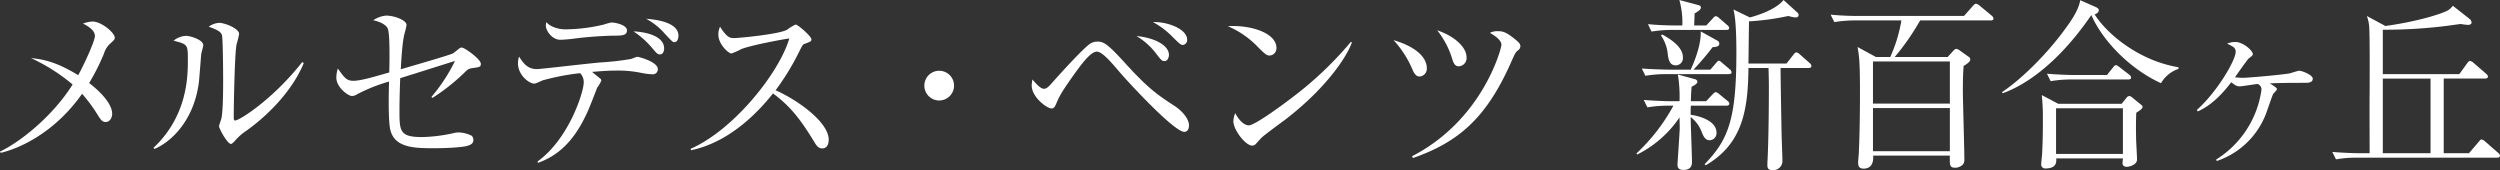
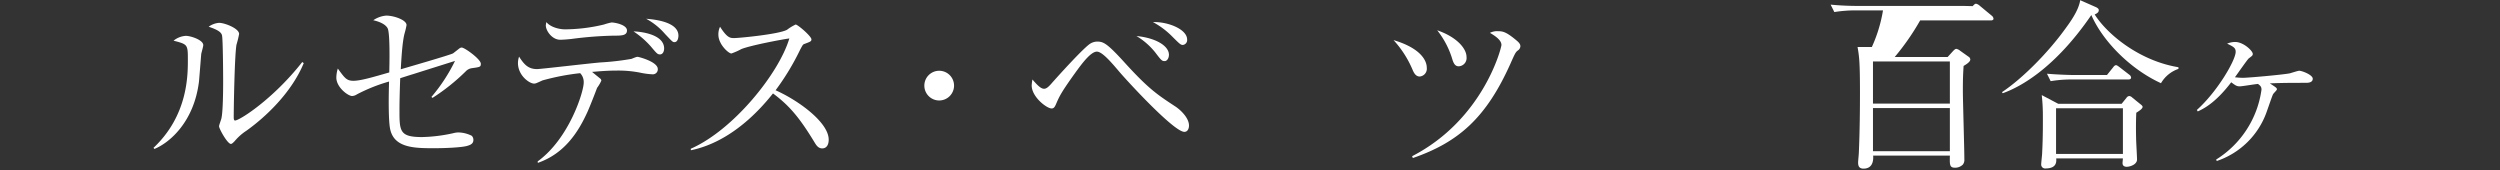
<svg xmlns="http://www.w3.org/2000/svg" width="673.062" height="45.803" viewBox="0 0 673.062 45.803">
  <rect x="0" y="0" width="673.062" height="45.803" fill="#333333" stroke="none" />
  <defs>
    <style>
      .cls-1 {
        fill: #fff;
      }
    </style>
  </defs>
  <title>shop_name_3</title>
  <g id="レイヤー_2" data-name="レイヤー 2">
    <g id="main">
      <g>
-         <path class="cls-1" d="M29.5,11.9A5.8,5.8,0,0,0,28,14.4a58.011,58.011,0,0,1-4,7.951c1.25.95,6.2,4.9,6.2,8.3,0,.9-.55,2.2-1.75,2.2-.9,0-1.3-.551-2.2-2a41.609,41.609,0,0,0-4.15-5.6C14.751,35.7,5.3,39.952.2,41.152L0,40.8c5.15-2.4,14.051-9.3,19.551-18.051a49.191,49.191,0,0,0-11.2-7.1c3.5.3,7.2,1.2,12.7,4.6,1.25-2.2,4.5-9.1,4.5-10.55,0-1.65-2.05-2.751-3.2-3.35a8.272,8.272,0,0,1,2.6-.55c2.3,0,5.951,3,5.951,4.349C30.9,10.65,30.652,10.851,29.5,11.9Z" />
        <path class="cls-1" d="M54.176,14.551c-.1,1.15-.5,6.3-.6,7.35-1.3,10.751-7.751,16.452-12,18.2l-.25-.3c9.251-8.7,9.251-19.5,9.251-23.7,0-4.151-.051-4.151-3.851-5.151a5.831,5.831,0,0,1,3.3-1.3c1.3,0,4.7,1.1,4.7,2.5C54.726,12.551,54.226,14.2,54.176,14.551ZM66.327,35.2A14.334,14.334,0,0,0,63.176,38c-.25.25-.7.75-1,.75-.95,0-3.2-4.1-3.2-4.751,0-.35.6-1.85.65-2.2.45-2.1.45-8.6.45-9.95,0-1.851-.05-11.1-.3-12.3-.2-.9-1.2-1.55-3.6-2.351a5.5,5.5,0,0,1,2.8-1.05c1.5,0,5.4,1.5,5.4,3a26.308,26.308,0,0,1-.7,2.851c-.5,2.55-.75,16.551-.75,19.6,0,.2,0,.849.35.849,1.2,0,10.251-5.75,18.1-15.751l.4.3C78.377,25.2,71.177,31.752,66.327,35.2Z" />
        <path class="cls-1" d="M127.047,18.352a2.836,2.836,0,0,0-1.7.9,54.438,54.438,0,0,1-8.9,7.1l-.3-.25a45.852,45.852,0,0,0,6.351-9.7c-1.75.55-10,3.151-11.251,3.55-.55.151-3,.95-3.5,1.1-.15,4-.2,6.95-.2,8.5,0,5.751,0,7.35,6.1,7.35a42.613,42.613,0,0,0,8.4-1.049,5.756,5.756,0,0,1,1.4-.2,8.438,8.438,0,0,1,3.55.9,1.493,1.493,0,0,1,.45,1.1c0,.9-.55,1.3-1.6,1.6-1.2.4-5.3.649-8.9.649-5.1,0-10.651,0-11.851-4.9-.6-2.3-.45-10.05-.35-13.051A45.239,45.239,0,0,0,96.1,25.4a2.623,2.623,0,0,1-1.3.451c-1.1,0-4.25-2.35-4.25-4.951a8.652,8.652,0,0,1,.4-2.45c1.85,2.55,2.35,3.3,4.2,3.3,1.9,0,5.15-.95,9.65-2.251.05-2,.25-10.65-.45-11.9-.25-.451-1-1.5-3.85-2.151A7.143,7.143,0,0,1,104,4.2c2,0,5.45,1.151,5.45,2.551a19.544,19.544,0,0,1-.5,2.149c-.65,2.3-.9,7.151-1.05,9.751,1.5-.45,13.5-3.9,14.1-4.3.25-.2,1.35-1.05,1.6-1.25a1.123,1.123,0,0,1,.7-.3c.8,0,5.15,3.15,5.15,4.35C129.447,18,129.3,18.051,127.047,18.352Z" />
        <path class="cls-1" d="M175.6,20a19.571,19.571,0,0,1-3.3-.449A30.713,30.713,0,0,0,166,19c-3.05,0-5.65.3-6.6.351.4.349,1.95,1.6,2.2,1.8a.844.844,0,0,1,.3.55,9.938,9.938,0,0,1-1.15,1.95c-.5,1.351-1.8,4.7-2.6,6.5-2.5,5.5-6.2,11.2-13.351,13.7l-.05-.4c8.5-6.15,12.4-18.751,12.4-21.2a3.431,3.431,0,0,0-.95-2.551,62.624,62.624,0,0,0-10.151,1.95c-1.65.75-1.8.851-2.3.851-1.15,0-4.3-2.1-4.3-5.551a5.309,5.309,0,0,1,.3-1.7c1.35,2.1,2.45,3.351,4.85,3.351,1,0,14.5-1.6,17.2-1.8a71.078,71.078,0,0,0,8.2-.949c1.25-.5,1.4-.551,1.7-.551.2,0,5.4,1.3,5.4,3.3A1.339,1.339,0,0,1,175.6,20ZM165.2,9.6a102.276,102.276,0,0,0-11.451.9c-.95.1-2.149.2-2.95.2-2.15,0-3.85-2.4-3.85-3.85a4.839,4.839,0,0,1,.15-.9c1.1,1.351,3.4,1.95,5.05,1.95A45.708,45.708,0,0,0,162.6,6.6a14.525,14.525,0,0,1,2.05-.55c.85,0,4.15.6,4.15,2.149C168.8,9.6,167.3,9.6,165.2,9.6Zm12.5,5.05c-.65,0-.85-.2-2.4-2.05a23.407,23.407,0,0,0-4.75-4.15c1.9.05,8.25.75,8.25,4.6C178.8,13.9,178.4,14.651,177.7,14.651Zm3.85-3.3c-.45,0-.65-.25-2.5-2.2a18.048,18.048,0,0,0-5.1-4.1c1.8.149,8.7.7,8.7,4.55C182.652,10.1,182.5,11.351,181.552,11.351Z" />
        <path class="cls-1" d="M221.357,39.952c-1.05,0-1.6-.849-2.05-1.6-4-6.6-6.751-9.9-11.2-13.2-8.9,11.2-17.4,14.352-22.1,15.3l-.05-.4c11.6-5.1,23.8-20.4,26.551-29.7-1.9.25-10.2,1.8-12.9,2.85a17.836,17.836,0,0,1-2.7,1.2c-.75,0-3.5-2.45-3.5-5.05a4.6,4.6,0,0,1,.45-2.151c1.9,3,2.75,3.051,3.75,3.051,1.4,0,12.251-1.05,14.3-2.25a12.318,12.318,0,0,1,2.3-1.4c.549,0,4.25,3.15,4.25,4,0,.549-.35.65-1.95,1.25-.35.15-.4.25-1.05,1.45a66.572,66.572,0,0,1-6.651,11c6,2.65,14.3,8.6,14.3,13.3C223.107,38.952,222.557,39.952,221.357,39.952Z" />
        <path class="cls-1" d="M252.856,27.052a4,4,0,1,1,4-4A4.012,4.012,0,0,1,252.856,27.052Z" />
        <path class="cls-1" d="M318.857,35.5c-2.7,0-14.351-12.551-17.4-16.051-2.2-2.6-4.7-5.55-6.15-5.55-1.7,0-4.2,3.5-5.5,5.25-4.251,5.9-4.6,6.8-5.551,9-.4.9-.7,1.05-1.15,1.05-1.3,0-5.35-3.1-5.35-6.2a12.384,12.384,0,0,1,.2-1.6c1.65,1.951,2.45,2.5,3.15,2.5s1.4-.75,2.05-1.5c2.3-2.6,8.85-9.8,10.45-10.7a3.559,3.559,0,0,1,1.851-.5c1.65,0,2.7.55,7.55,5.9,6.251,6.849,8.6,8.4,13.4,11.55,1.45.95,3.7,3.1,3.7,5.15C320.107,34.6,319.757,35.5,318.857,35.5Zm-5.3-19.051c-.75,0-.95-.25-2.55-2.35a18.772,18.772,0,0,0-5.05-4.4c5.2.5,8.75,2.65,8.75,5.05C314.707,15.651,314.207,16.451,313.557,16.451Zm4.9-4.35c-.6,0-.85-.25-3.15-2.55a21.753,21.753,0,0,0-4.9-3.6c3.95-.149,9.2,1.9,9.2,4.7A1.321,1.321,0,0,1,318.457,12.1Z" />
-         <path class="cls-1" d="M341.806,14.951c-.85,0-1.45-.6-3.05-2.2a24.579,24.579,0,0,0-8.2-5.7c6-.4,13.1,1.75,13.1,5.9A1.947,1.947,0,0,1,341.806,14.951Zm4.35,17.152c-1.05.8-5.75,4.2-6.6,5.049-.25.25-1.35,1.5-1.6,1.75a1.355,1.355,0,0,1-.851.3c-1.75,0-5.05-4.2-5.05-6.55a6.192,6.192,0,0,1,.5-2.2c1.15,2.25,2.6,3.3,3.65,3.3,1.65,0,9.4-5.75,11.55-7.4a95.47,95.47,0,0,0,15.952-15.1l.25.149C362.757,15.051,357.157,23.651,346.156,32.1Z" />
        <path class="cls-1" d="M382.226,20.6c-1.051,0-1.551-.951-1.9-1.75a27.7,27.7,0,0,0-5.151-8.051c6.95,2.05,8.95,5.25,8.95,7.45A2.1,2.1,0,0,1,382.226,20.6Zm26.4-7c-.6.45-.8.9-2,3.6-6.55,14.6-14,21.1-26.252,25.352l-.2-.5c19.2-9.9,24.052-29.2,24.052-29.952,0-.951-.9-2-3.1-3.25a4.161,4.161,0,0,1,2.15-.451c1.35,0,2.25.2,4.9,2.4.8.65,1.15,1.1,1.15,1.65A1.458,1.458,0,0,1,408.627,13.6Zm-15.9,4.251c-.9,0-1.3-.651-1.65-1.651a23.366,23.366,0,0,0-4.15-8.051c5.35,1.851,7.9,4.951,7.9,7.2A2.223,2.223,0,0,1,392.726,17.852Z" />
-         <path class="cls-1" d="M449.375,28.452a33.752,33.752,0,0,0-5.851.45l-1-2c3.65.3,6.8.351,7.7.351h1.95a37.869,37.869,0,0,0-.45-7.2l4.55,1.25c.4.1.7.349.7.7s-.25.7-1.55,1.35c-.1,1.1-.15,1.95-.2,3.9h4.1l1.7-1.8c.4-.4.65-.65.85-.65a1.957,1.957,0,0,1,.951.5l2.25,1.849a1.079,1.079,0,0,1,.5.751c0,.45-.451.55-.8.55h-9.551a23.9,23.9,0,0,0-.05,2.45c2.6.35,6.95,1.7,6.95,4.8a1.9,1.9,0,0,1-1.85,2.051c-1.2,0-1.7-1.15-2.05-2a9.324,9.324,0,0,0-3.05-4.25c0,1.95.35,10.4.35,12.1,0,1.55-.85,2.15-2.35,2.15-1.1,0-1.55-.5-1.55-1.4,0-.65.6-8.651.6-10,0-.4-.05-2.4-.05-2.75a29.822,29.822,0,0,1-11.4,10l-.2-.3a50.543,50.543,0,0,0,9.951-12.851Zm11.1-9.7,1.5-1.75c.35-.4.549-.649.75-.649.35,0,.649.349.9.549l2.051,1.75a1.17,1.17,0,0,1,.5.8c0,.45-.4.5-.75.5H448.875a34.237,34.237,0,0,0-5.9.45l-.95-1.95c3.65.25,6.851.3,7.651.3h5.5c.5-1.05,2.9-6.4,2.7-10.3l4.5,2.5a.854.854,0,0,1,.5.8c0,.85-1.049.9-1.8.95a72.365,72.365,0,0,1-5.15,6.05Zm-1.1-11.9,1.75-1.9c.25-.3.6-.6.8-.6a1.648,1.648,0,0,1,.9.5l2.2,1.9c.3.25.5.449.5.8,0,.45-.4.5-.75.5H450.525a34.233,34.233,0,0,0-5.9.45l-.951-2c2.551.25,5.1.35,7.651.35h1.6a22.084,22.084,0,0,0-.8-6.851l5.05,1.351c.45.1.75.3.75.7,0,.5-.7,1-1.7,1.55,0,.5-.1,2.549-.1,3.25ZM447.524,9.3c1.851,1,5.551,3.2,5.551,6.1a1.952,1.952,0,0,1-1.85,2.2c-1.35,0-1.95-.851-2.2-2.851a10.582,10.582,0,0,0-1.85-5.2Zm36.4-5.9a.911.911,0,0,1,.3.7c0,.3-.25.6-.8.6a9.51,9.51,0,0,1-1.95-.4,68.681,68.681,0,0,1-10.6,1.45c-.05,3.05-.1,8-.15,11.351h10.251l1.85-2.351c.2-.3.5-.65.85-.65a2.037,2.037,0,0,1,.9.55l2.6,2.3a1.168,1.168,0,0,1,.5.8c0,.5-.45.551-.75.551h-7.551c0,3.149.25,16.3.25,16.6,0,1.35.25,7.25.25,8.6a2.474,2.474,0,0,1-2.7,2.3c-1.2,0-1.35-.65-1.35-1.3,0-.3,0-.851.05-1.45.2-4,.351-11.7.351-19.751,0-1.5-.051-3.3-.1-5h-5.4c-.1,11.7-1.75,20.5-11.5,26.2l-.3-.3c6.3-6.5,8.551-11.9,8.551-29.9,0-3.05-.05-9.151-.8-11.75l4.45,2.149c1.65-.45,6.9-2,9.051-4.7Z" />
-         <path class="cls-1" d="M535.952,5.5h-19a65.581,65.581,0,0,1-6.851,9.851h14.251l1.5-1.651c.35-.35.6-.55.85-.55a2.316,2.316,0,0,1,1,.5l2.251,1.6a.944.944,0,0,1,.5.75c0,.3-.151.8-1.8,1.75-.15,2.25-.2,3.7-.2,6.7,0,2.6.4,15.5.4,18.451a2.011,2.011,0,0,1-.4,1.4,2.918,2.918,0,0,1-2.1.85c-1.5,0-1.45-.8-1.4-3.251H504.3c.05.7.2,3.5-2.6,3.5-1.35,0-1.45-.95-1.45-1.7,0-.35.2-2.25.2-2.7.25-5.7.3-11.7.3-16.051,0-8.3-.2-9.7-.65-12.3l4.95,2.7h3.85a38.822,38.822,0,0,0,3-9.851H499.75a34.644,34.644,0,0,0-5.9.449l-1-2c2.55.25,5.151.351,7.7.351h28.2L531.1,1.65c.4-.45.649-.65.9-.65a2.236,2.236,0,0,1,1,.55l3.2,2.65a1.188,1.188,0,0,1,.5.851C536.7,5.351,536.4,5.5,535.952,5.5Zm-11,11.05h-20.7V27.9h20.7Zm0,12.551h-20.7V40.7h20.7Z" />
+         <path class="cls-1" d="M535.952,5.5h-19a65.581,65.581,0,0,1-6.851,9.851h14.251l1.5-1.651c.35-.35.6-.55.85-.55a2.316,2.316,0,0,1,1,.5l2.251,1.6a.944.944,0,0,1,.5.75c0,.3-.151.8-1.8,1.75-.15,2.25-.2,3.7-.2,6.7,0,2.6.4,15.5.4,18.451a2.011,2.011,0,0,1-.4,1.4,2.918,2.918,0,0,1-2.1.85c-1.5,0-1.45-.8-1.4-3.251H504.3c.05.7.2,3.5-2.6,3.5-1.35,0-1.45-.95-1.45-1.7,0-.35.2-2.25.2-2.7.25-5.7.3-11.7.3-16.051,0-8.3-.2-9.7-.65-12.3h3.85a38.822,38.822,0,0,0,3-9.851H499.75a34.644,34.644,0,0,0-5.9.449l-1-2c2.55.25,5.151.351,7.7.351h28.2L531.1,1.65c.4-.45.649-.65.9-.65a2.236,2.236,0,0,1,1,.55l3.2,2.65a1.188,1.188,0,0,1,.5.851C536.7,5.351,536.4,5.5,535.952,5.5Zm-11,11.05h-20.7V27.9h20.7Zm0,12.551h-20.7V40.7h20.7Z" />
        <path class="cls-1" d="M581.792,22.4c-8.3-3.8-15.7-11.35-18.751-18.35-9.651,14.1-18.9,19.3-23.852,21.051l-.2-.3C544.689,21,551.44,14.051,555.84,8c1.55-2.1,3.8-5.2,4.2-7.951l4.3,1.9c.4.2.7.45.7.75,0,.4-.1.75-1.1,1.2,3.451,5.451,12.151,12.5,22.552,14.2v.45A8.668,8.668,0,0,0,581.792,22.4Zm-6.651,7.951c-.1,2.05-.1,4.65-.05,6.8,0,.9.25,4.951.25,5.8,0,1.35-1.9,1.95-2.75,1.95-.65,0-1.15-.25-1.15-1,0-.2.05-.6.1-1.251H553.59c.05.9.15,2.7-2.9,2.7a1.048,1.048,0,0,1-1.15-1.1c0-.45.25-2.55.25-2.95.25-4.551.2-9.2.2-10.051a49.874,49.874,0,0,0-.3-5.65l4.45,2.35h17.051l1.3-1.6a1.042,1.042,0,0,1,.75-.5,1.411,1.411,0,0,1,.85.45l2.1,1.7c.2.15.65.5.65.75C576.841,29.252,576.091,29.752,575.141,30.352Zm-2.2-8.951h-15a33.074,33.074,0,0,0-5.85.451l-1-2c3.1.25,6.2.349,7.7.349h8.45l1.65-2.05c.25-.35.5-.6.8-.6.25,0,.55.25.9.5l2.65,2.051a1.075,1.075,0,0,1,.5.75C573.741,21.352,573.291,21.4,572.941,21.4Zm-1.4,7.751h-18v12.3h18Z" />
        <path class="cls-1" d="M620.7,22.3c-3.2,0-6.4,0-9.6.149,1.7,1.1,1.9,1.25,1.9,1.6,0,.25-.95,1.1-1.05,1.349-.2.351-1.15,3.151-1.7,4.7a21.514,21.514,0,0,1-13.451,13.251l-.15-.4a26.4,26.4,0,0,0,12.2-18.8c0-.649-.15-1-.95-1.549-.8.049-4.25.65-4.951.65-.8,0-1.25-.351-2.25-1.1-4.25,5.6-7.5,7.151-9,7.851l-.25-.4c5.5-4.9,10.451-13.4,10.451-15.651,0-1.05-.551-1.35-2.3-2.2a5.67,5.67,0,0,1,2.15-.45c2.251,0,4.751,2.4,4.751,3.2,0,.4-.1.5-1.051,1.2-.4.3-3.15,4.3-3.75,5.1a19.507,19.507,0,0,0,2.1.149c1.5,0,10.5-.8,12.651-1.2.4-.1,2.2-.7,2.551-.7.75,0,3.649,1.1,3.649,2.149C622.646,22.3,621.3,22.3,620.7,22.3Z" />
-         <path class="cls-1" d="M672.312,42.453h-37.5a30.938,30.938,0,0,0-5.9.449l-1-2c3.45.3,7,.351,7.7.351h2.35c0-4.65-.05-12.051,0-16.651,0-1.25.1-15.851-.15-17.8a10.774,10.774,0,0,0-.6-2.5l5,2.7c9.551-1.351,15.1-3.4,16.051-3.851a4.441,4.441,0,0,0,2.1-1.6l4.651,3.65a1.69,1.69,0,0,1,.4.851c0,.25-.2.649-.951.649a15.432,15.432,0,0,1-2-.25c-.3.051-4.65.651-5.3.7A133.207,133.207,0,0,1,641.51,8v11.95h20.6l2.1-2.9c.1-.15.451-.65.75-.65a1.934,1.934,0,0,1,.951.5l3.35,2.9c.3.25.55.5.55.8,0,.45-.45.549-.75.549H657.911v20.1h6.8l2.6-3.051c.25-.3.5-.649.75-.649a1.728,1.728,0,0,1,.95.5l3.55,3.1a1.113,1.113,0,0,1,.5.75C673.062,42.353,672.612,42.453,672.312,42.453Zm-17.951-21.3H641.51v20.1h12.851Z" />
      </g>
    </g>
  </g>
</svg>